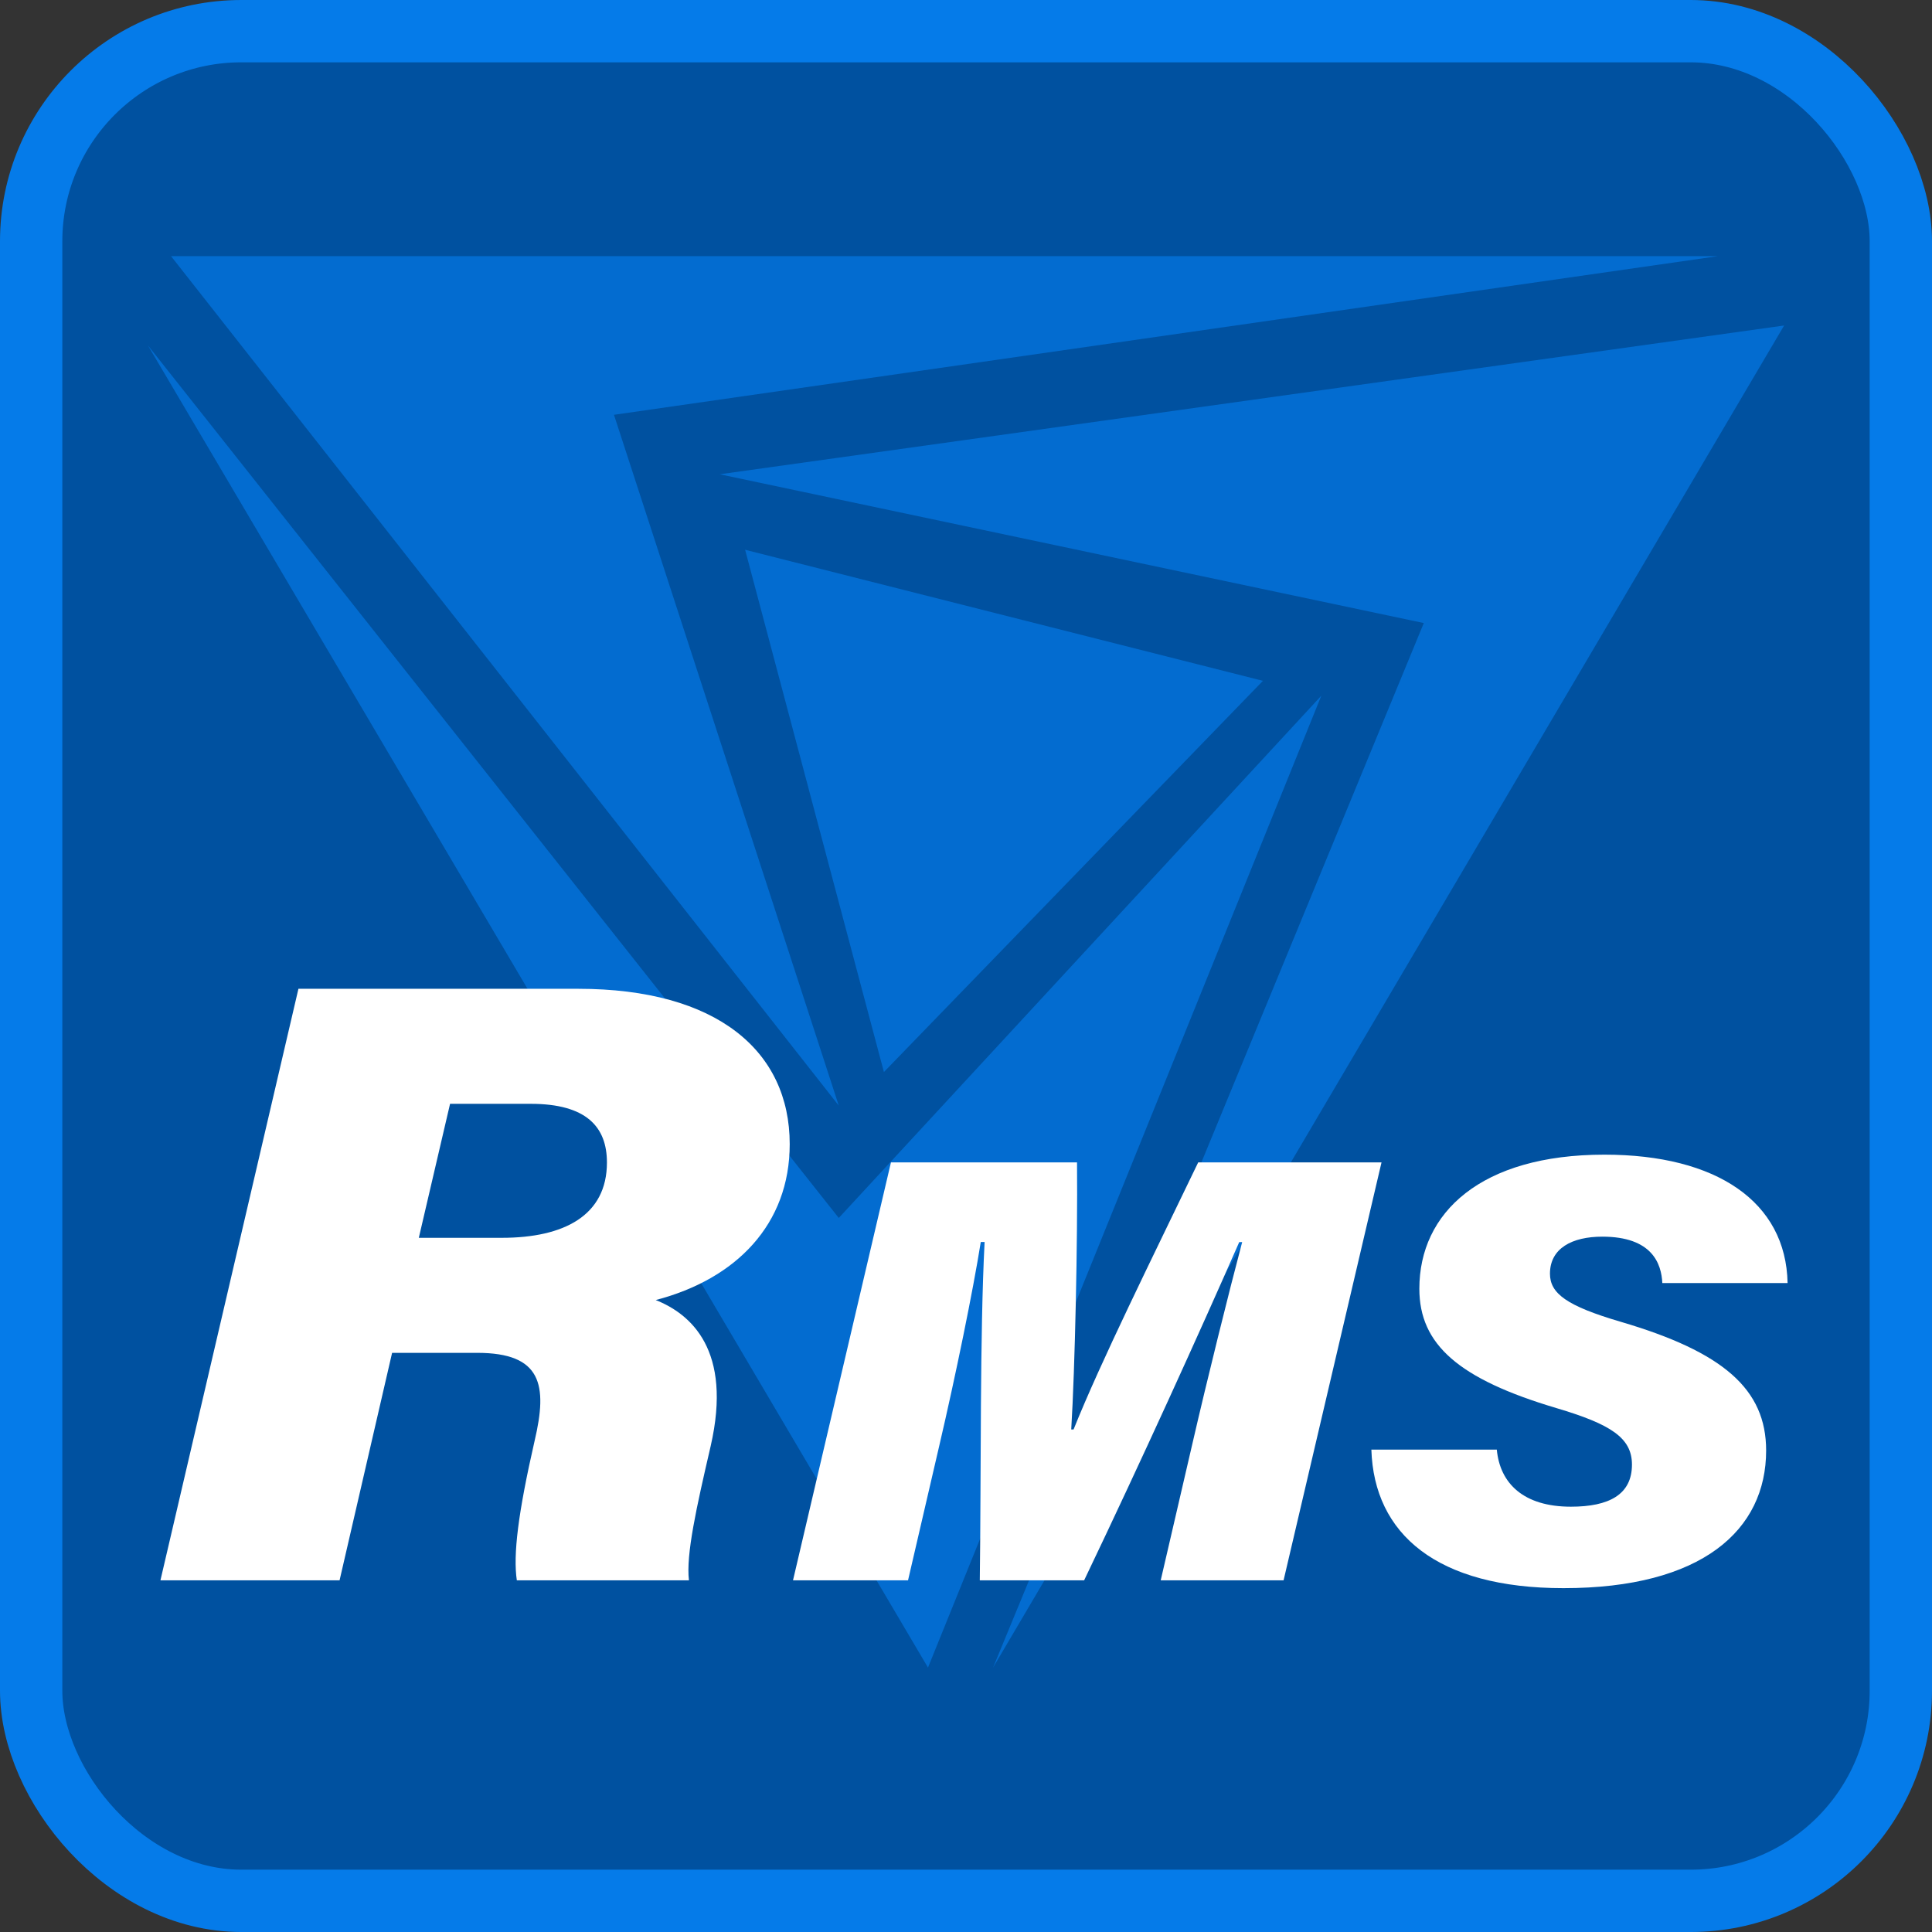
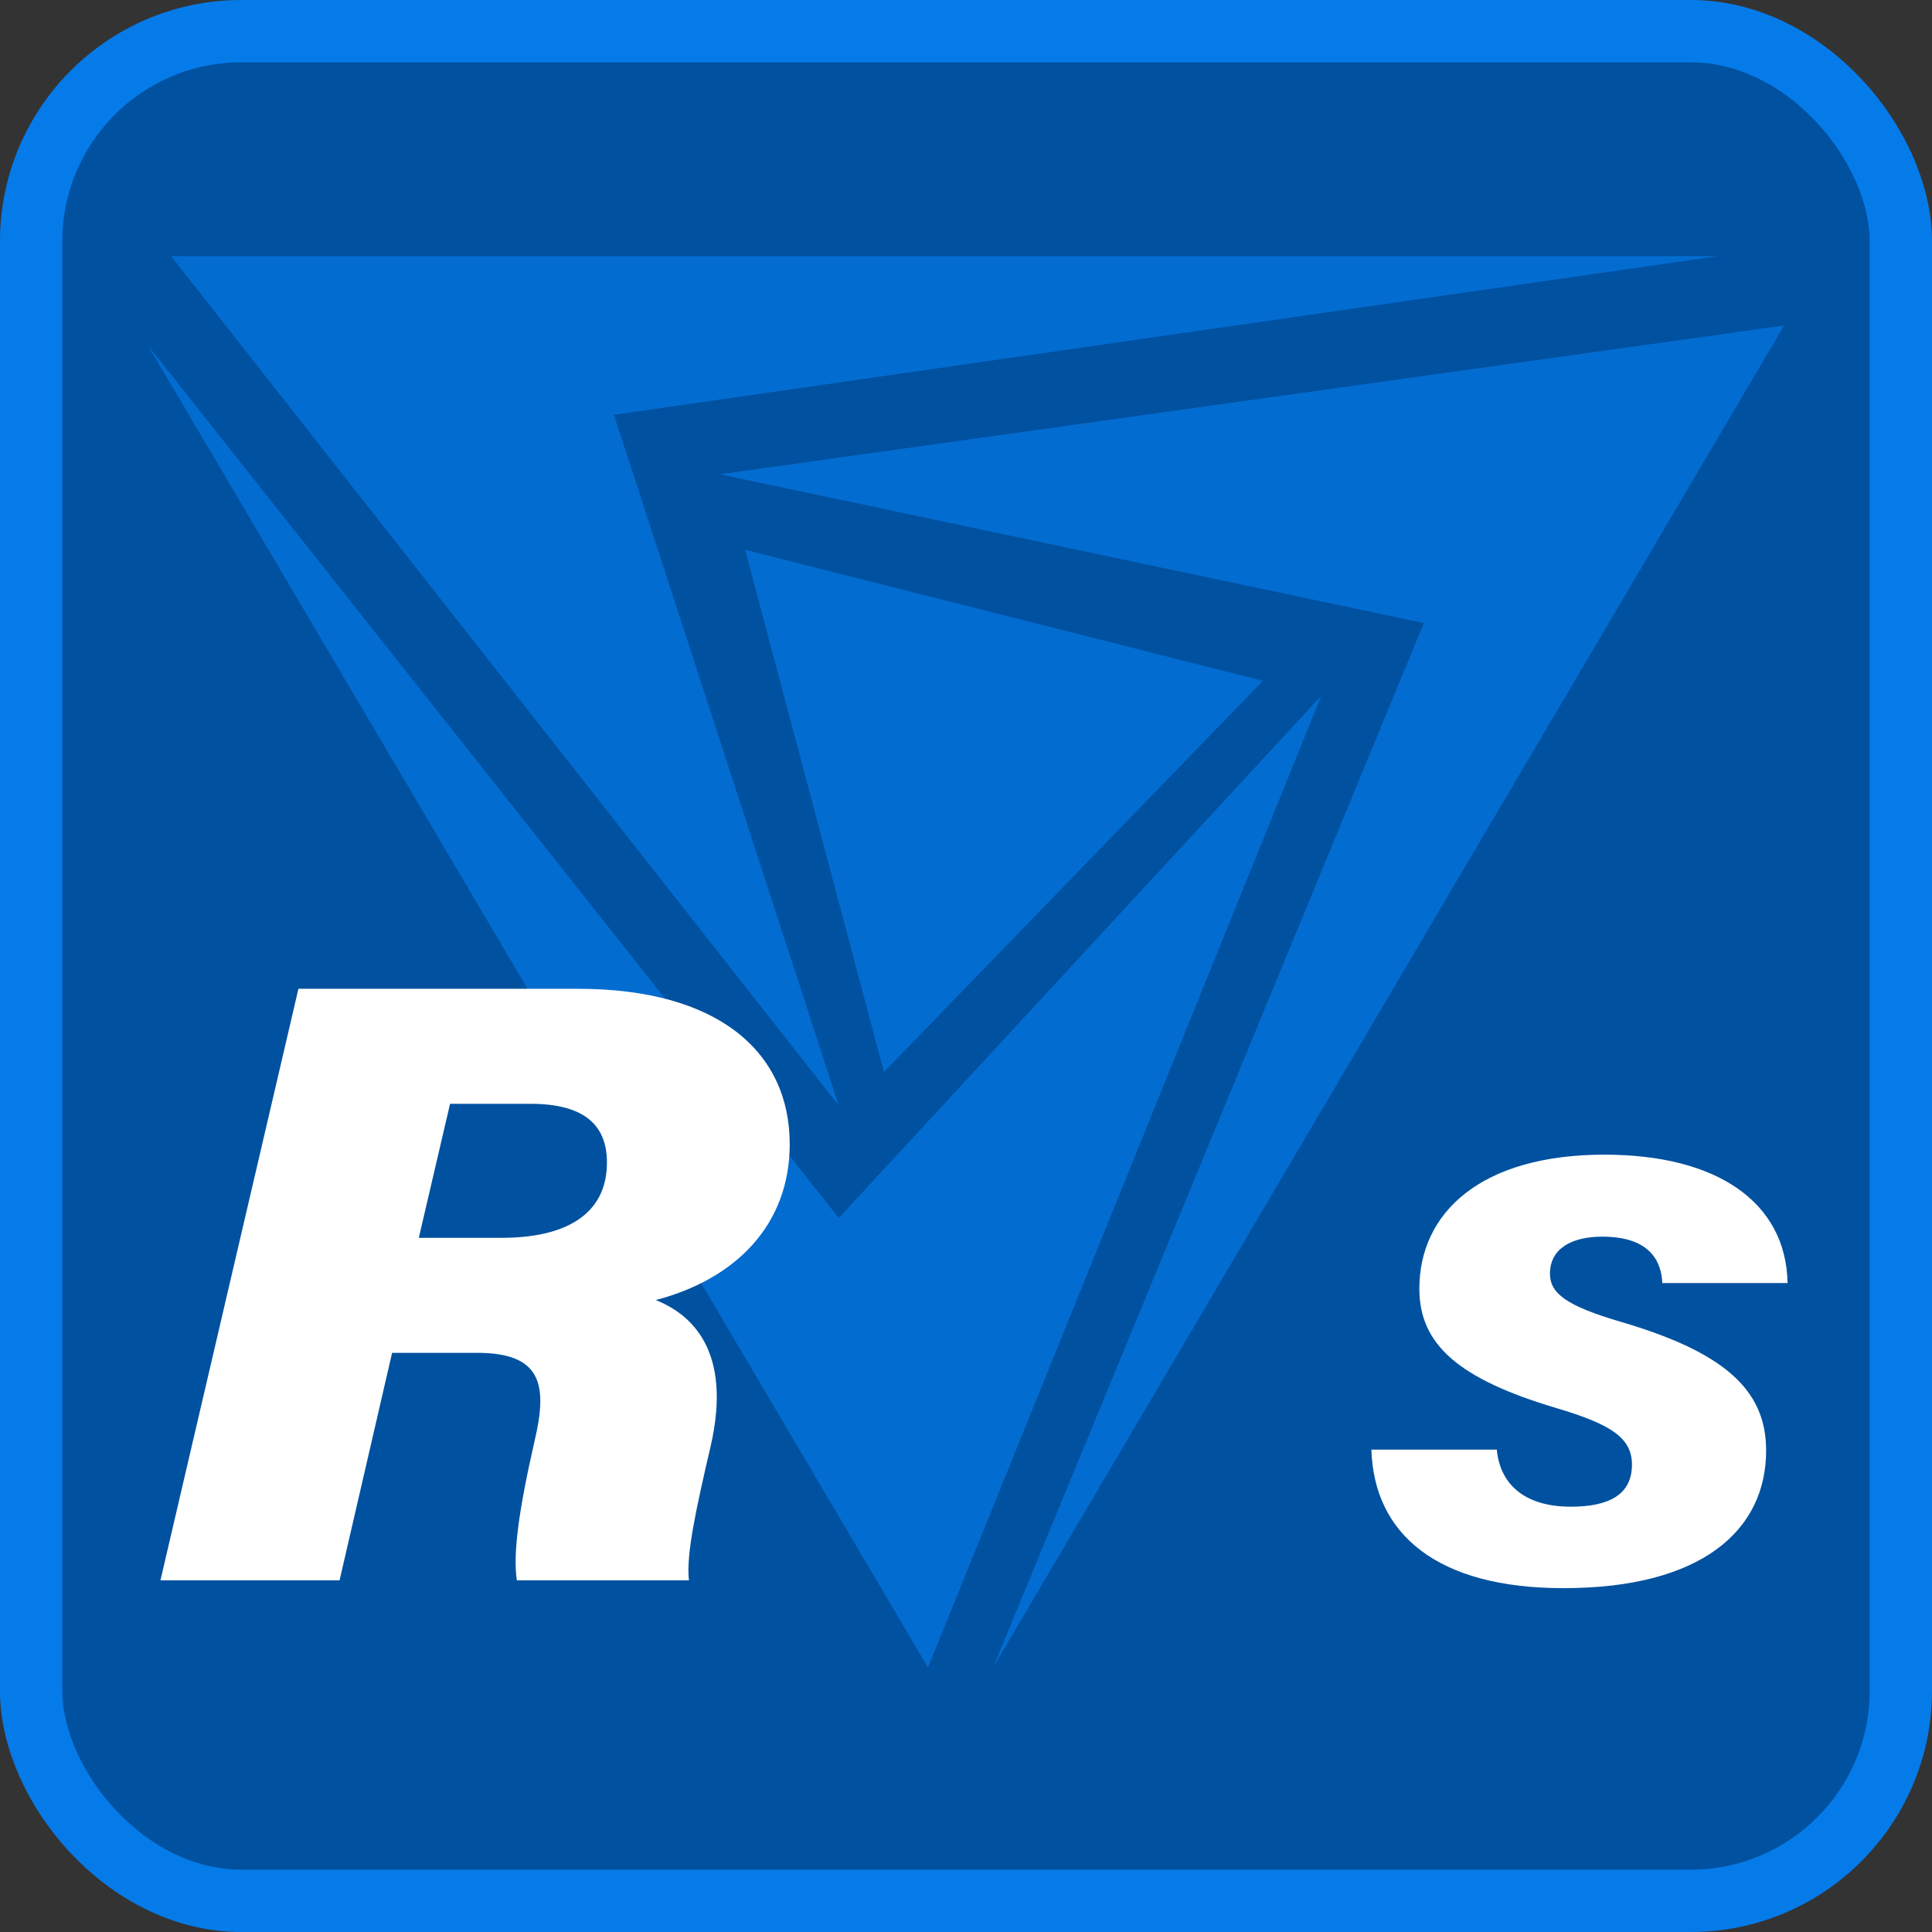
<svg xmlns="http://www.w3.org/2000/svg" id="Layer_1" data-name="Layer 1" viewBox="0 0 217 217">
  <rect x="0" y="0" width="217" height="217" fill="#333333" stroke="none" />
  <defs>
    <style>.cls-1{fill:#0051a0;stroke:#057be9;stroke-miterlimit:10;stroke-width:7px;}.cls-2{fill:#036cd0;}.cls-3{fill:#fff;}</style>
  </defs>
  <title>icon Rms</title>
  <rect class="cls-1" x="3.5" y="3.5" width="210" height="210" rx="23.6" />
  <polygon class="cls-2" points="111.54 187.3 200.39 36.56 80.84 53.27 159.92 69.98 111.54 187.3" />
  <polygon class="cls-2" points="148.41 78.14 104.23 187.3 16.61 38.79 94.21 136.8 148.41 78.14" />
  <polygon class="cls-2" points="94.21 124.18 19.21 28.77 192.96 28.77 68.96 46.59 94.21 124.18" />
  <polygon class="cls-2" points="83.69 61.75 99.28 120.41 141.85 76.47 83.69 61.75" />
  <path class="cls-3" d="M45.27,153.45,39.37,179H19.25l15.5-66.44H66.17c15.61,0,23.76,7,23.76,17.45,0,9-6,15.15-15.05,17.51,3.92,1.56,8.65,5.59,6.17,16.41-1.61,6.93-2.78,12.19-2.44,15.07H59.28c-.43-2.86.14-7.55,2-15.68,1.48-6.28.79-9.87-6.46-9.87Zm3-12.92h9.32c7,0,11.81-2.51,11.81-8.46,0-4-2.31-6.59-8.56-6.59H51.78Z" transform="translate(-1.23 -1.5)" />
-   <path class="cls-3" d="M135.15,163.69c1.69-7.34,4.12-17.1,5.6-22.68h-.33C136,151.08,129.56,165.29,123,179H111.28c.16-12.28,0-27.54.54-38h-.43c-.88,5.52-2.82,15-4.69,23L103.22,179H90.3l11-46.94h20.9c.08,8.92-.23,23.14-.65,30h.26c3.08-7.68,8.81-19.21,14-30H156.4l-11,46.94H131.6Z" transform="translate(-1.23 -1.5)" />
  <path class="cls-3" d="M169.35,164.32c.35,3.79,3,6.41,8.32,6.41,4.27,0,6.86-1.35,6.86-4.73,0-3-2.37-4.53-8.47-6.34-11-3.27-15.41-7.15-15.41-13.41,0-8.54,6.9-15.06,20.79-15.06,12.6,0,20.39,5.3,20.57,14.42H187.94c-.1-2.15-1.12-5.21-6.74-5.21-3.4,0-5.88,1.31-5.88,4.16,0,2.22,1.88,3.62,7.94,5.4,11.53,3.39,16.34,7.57,16.34,14.46,0,8.93-7.19,15.46-22.76,15.46-14.23,0-21.28-6.08-21.58-15.56Z" transform="translate(-1.23 -1.5)" />
</svg>